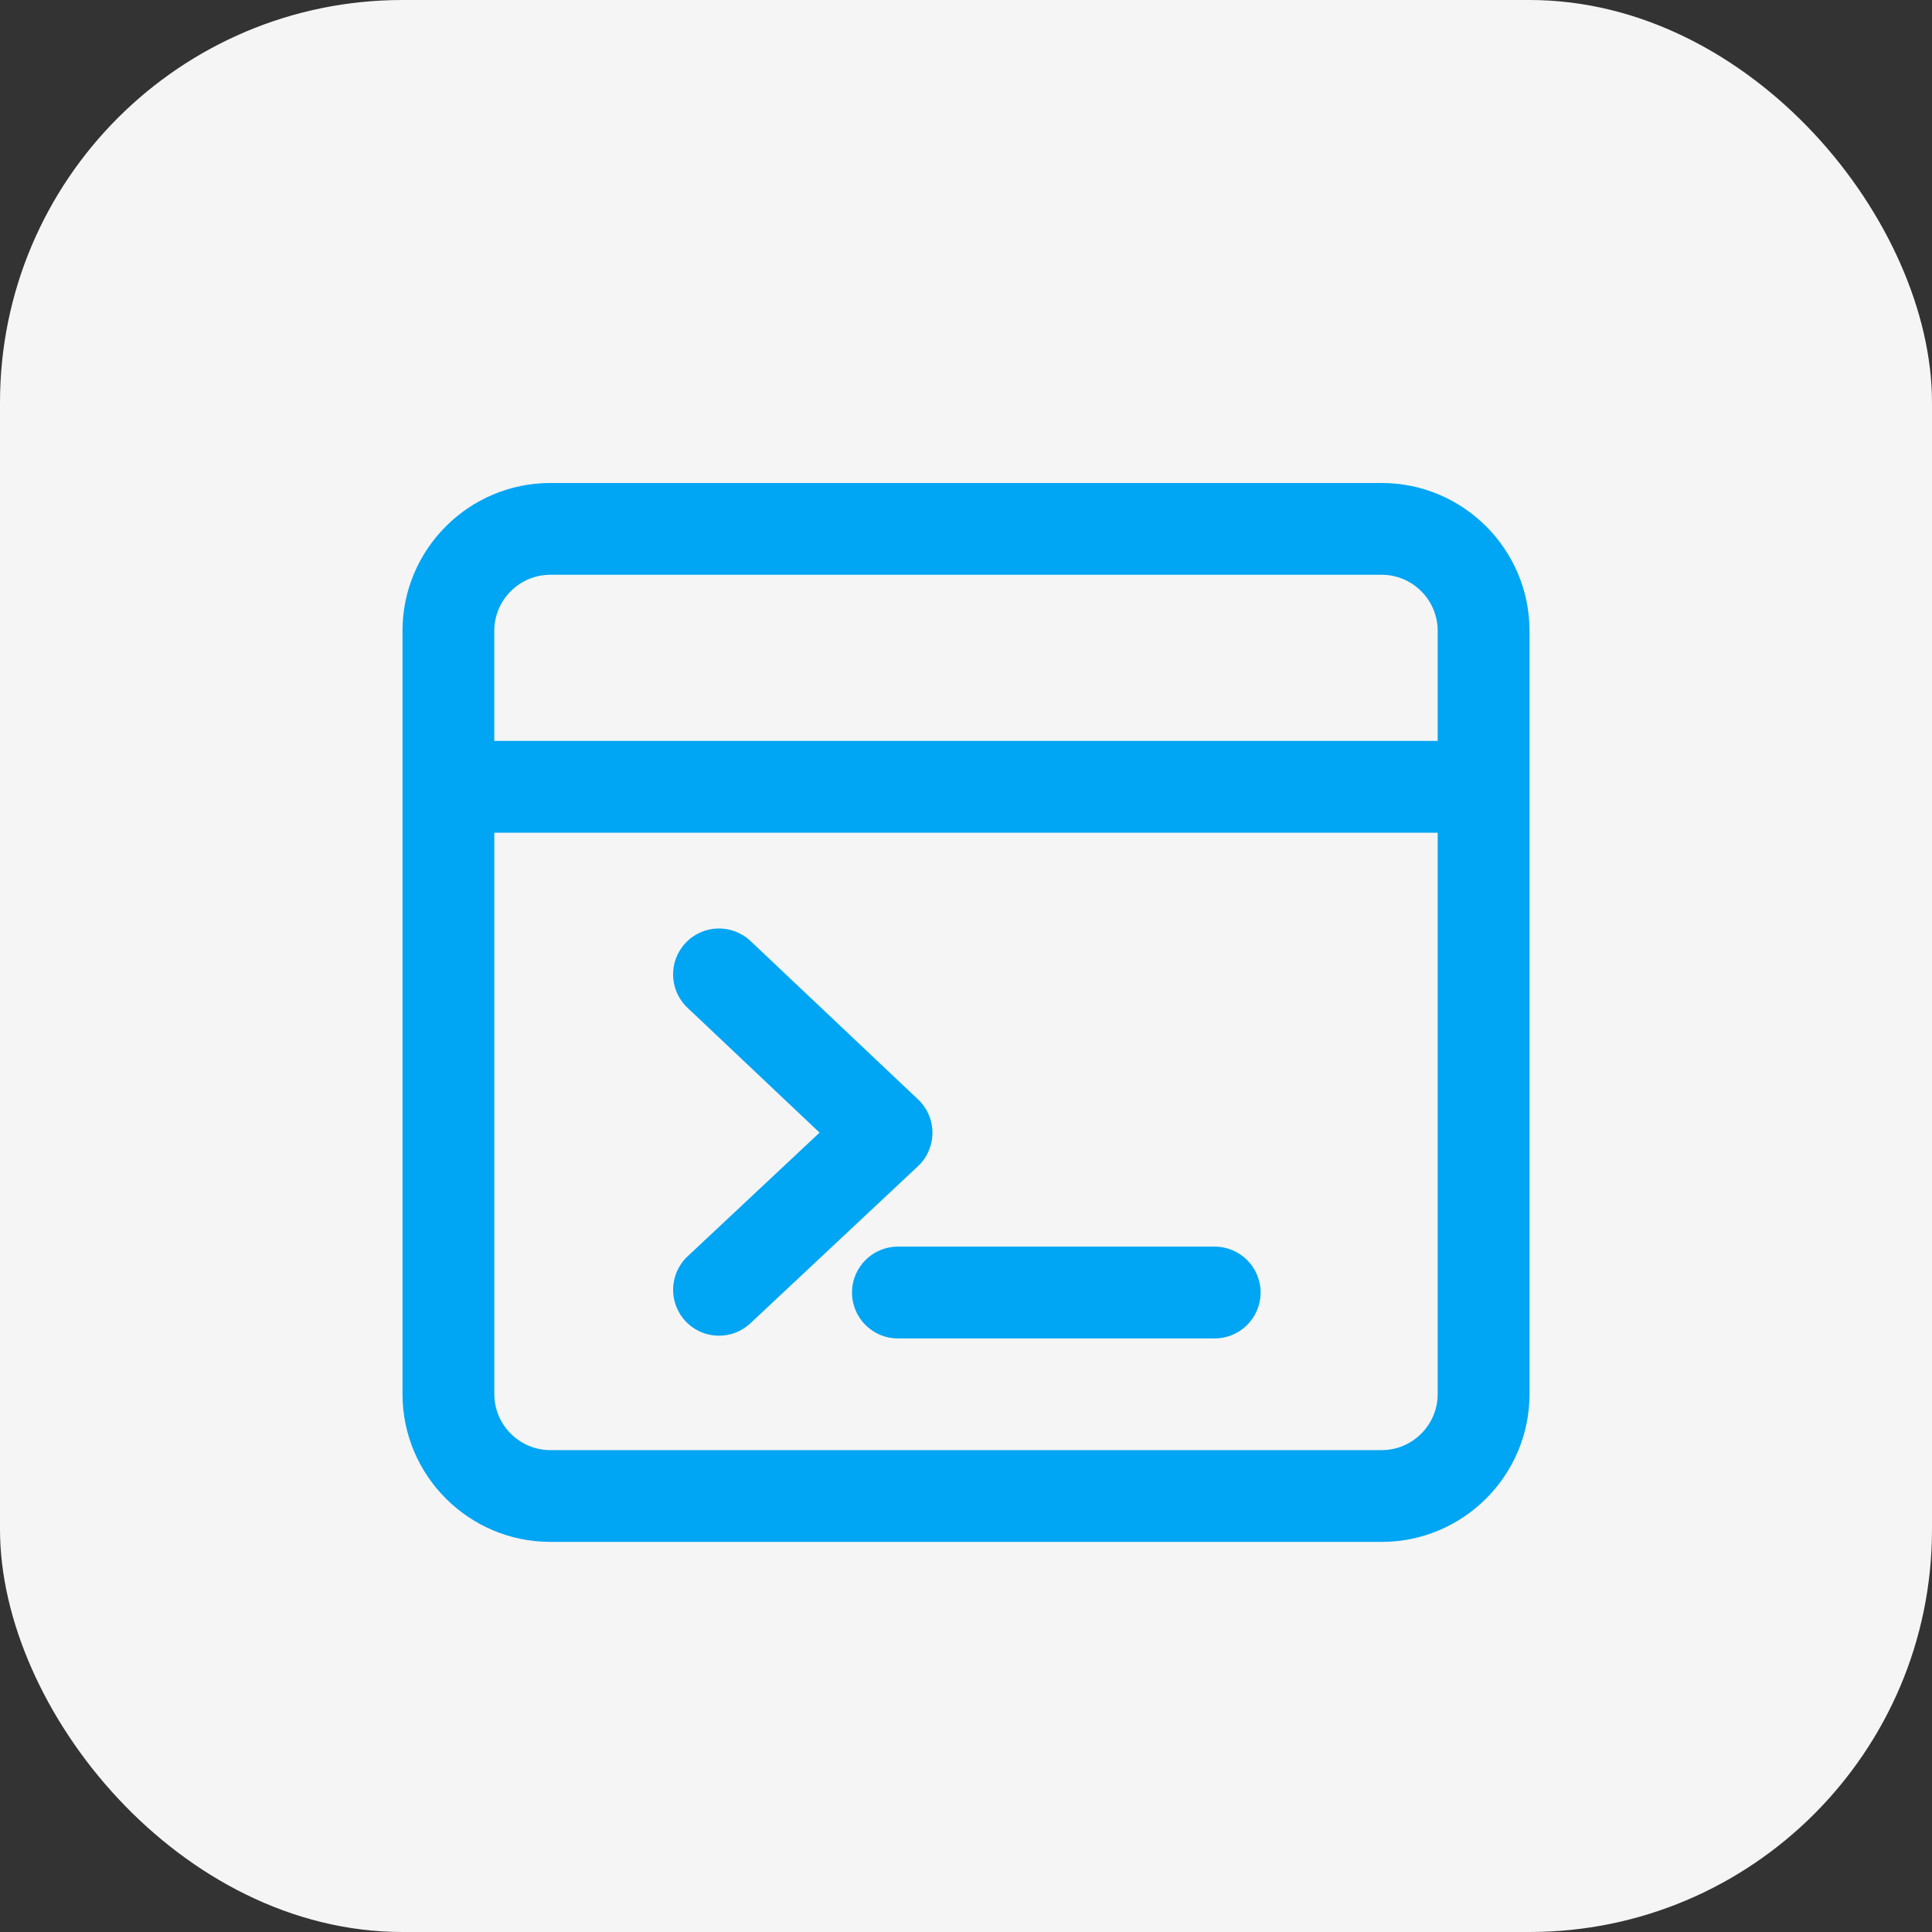
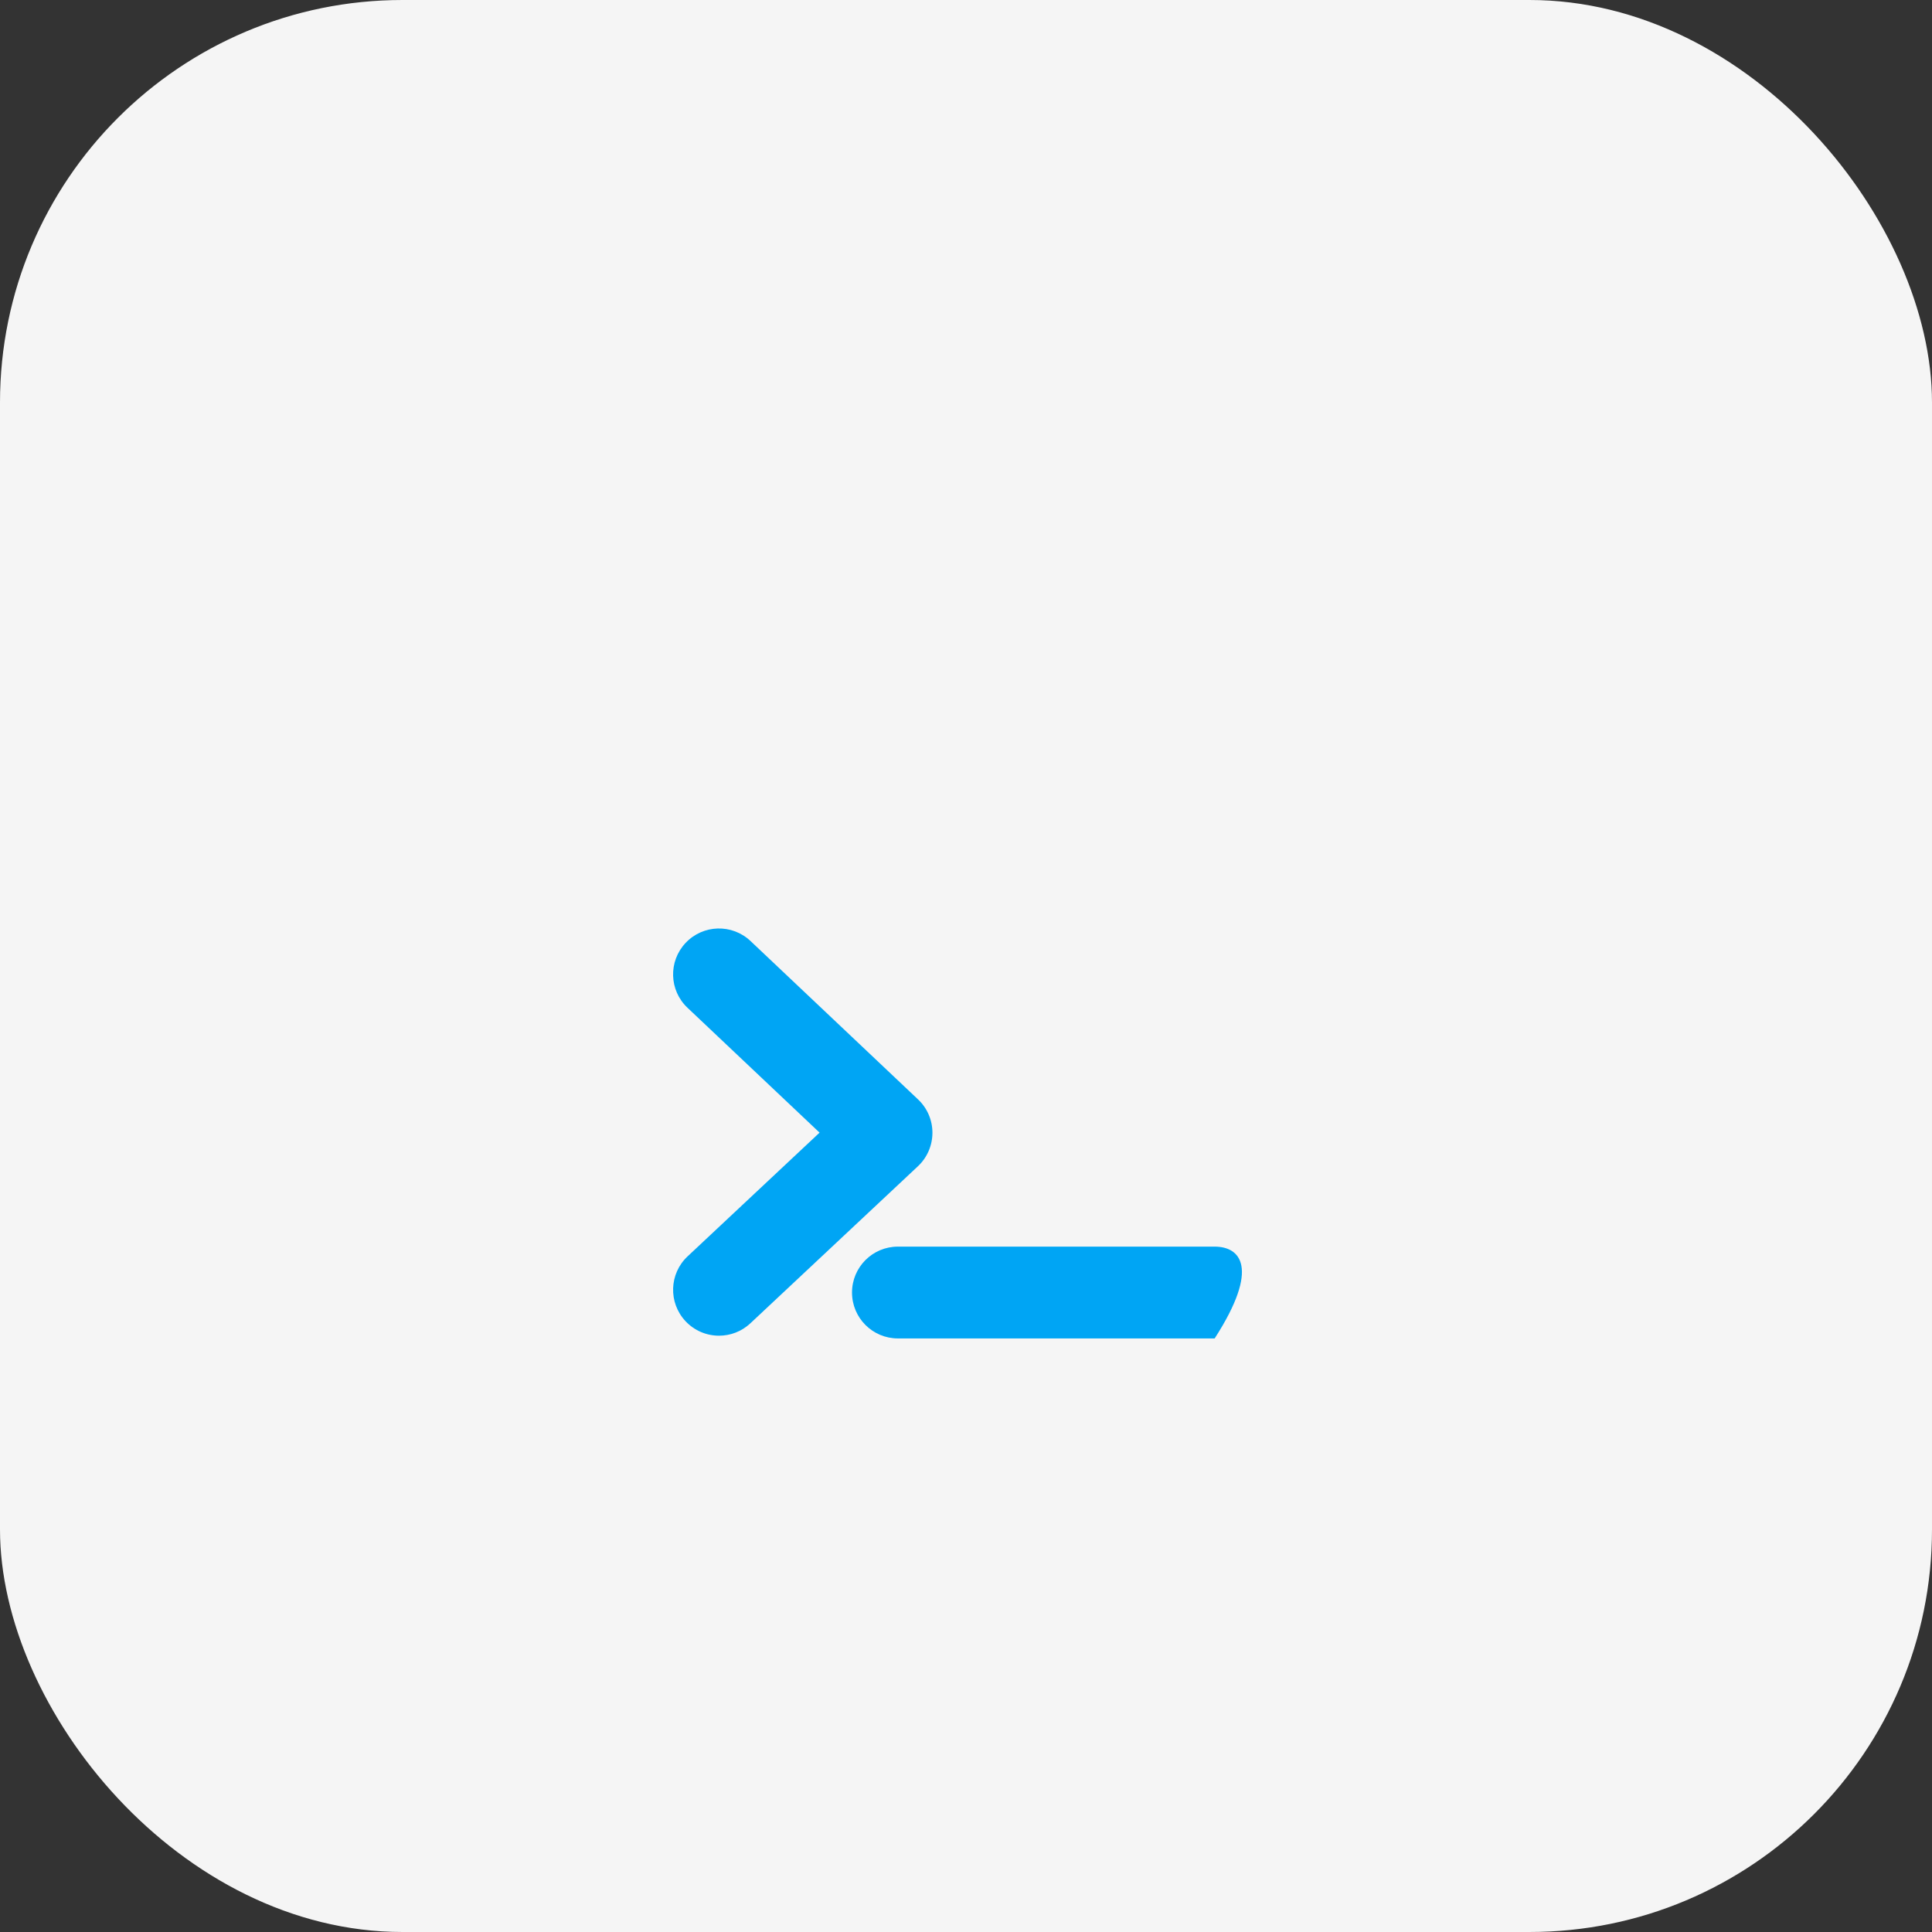
<svg xmlns="http://www.w3.org/2000/svg" width="48" height="48" viewBox="0 0 48 48" fill="none">
  <rect x="0" y="0" width="48" height="48" fill="#333333" stroke="none" />
  <rect width="48" height="48" rx="10" fill="#F5F5F5" />
-   <path d="M13.674 38.308H34.326C36.352 38.308 38 36.66 38 34.634V15.674C38 13.648 36.352 12 34.326 12H13.674C11.648 12 10 13.648 10 15.674V34.634C10 36.66 11.648 38.308 13.674 38.308ZM34.326 36.028H13.674C12.906 36.028 12.281 35.402 12.281 34.634V20.689H35.719V34.634C35.719 35.402 35.094 36.028 34.326 36.028H34.326ZM13.674 14.28H34.326C35.094 14.28 35.719 14.906 35.719 15.674V18.408H12.28V15.674C12.28 14.906 12.906 14.28 13.674 14.28H13.674Z" fill="#00A5F4" />
  <path d="M23.166 28.146C23.167 27.831 23.038 27.531 22.809 27.315L18.647 23.38C18.189 22.947 17.468 22.967 17.035 23.425C16.602 23.883 16.622 24.604 17.08 25.037L20.362 28.14L17.084 31.213C16.624 31.643 16.601 32.365 17.031 32.824C17.256 33.064 17.559 33.185 17.864 33.185C18.143 33.185 18.423 33.083 18.643 32.877L22.806 28.975C23.035 28.76 23.165 28.46 23.166 28.146L23.166 28.146Z" fill="#00A5F4" />
-   <path d="M30.178 30.972H22.308C21.678 30.972 21.168 31.483 21.168 32.112C21.168 32.742 21.678 33.253 22.308 33.253H30.178C30.808 33.253 31.319 32.742 31.319 32.112C31.319 31.483 30.808 30.972 30.178 30.972Z" fill="#00A5F4" />
+   <path d="M30.178 30.972H22.308C21.678 30.972 21.168 31.483 21.168 32.112C21.168 32.742 21.678 33.253 22.308 33.253H30.178C31.319 31.483 30.808 30.972 30.178 30.972Z" fill="#00A5F4" />
</svg>